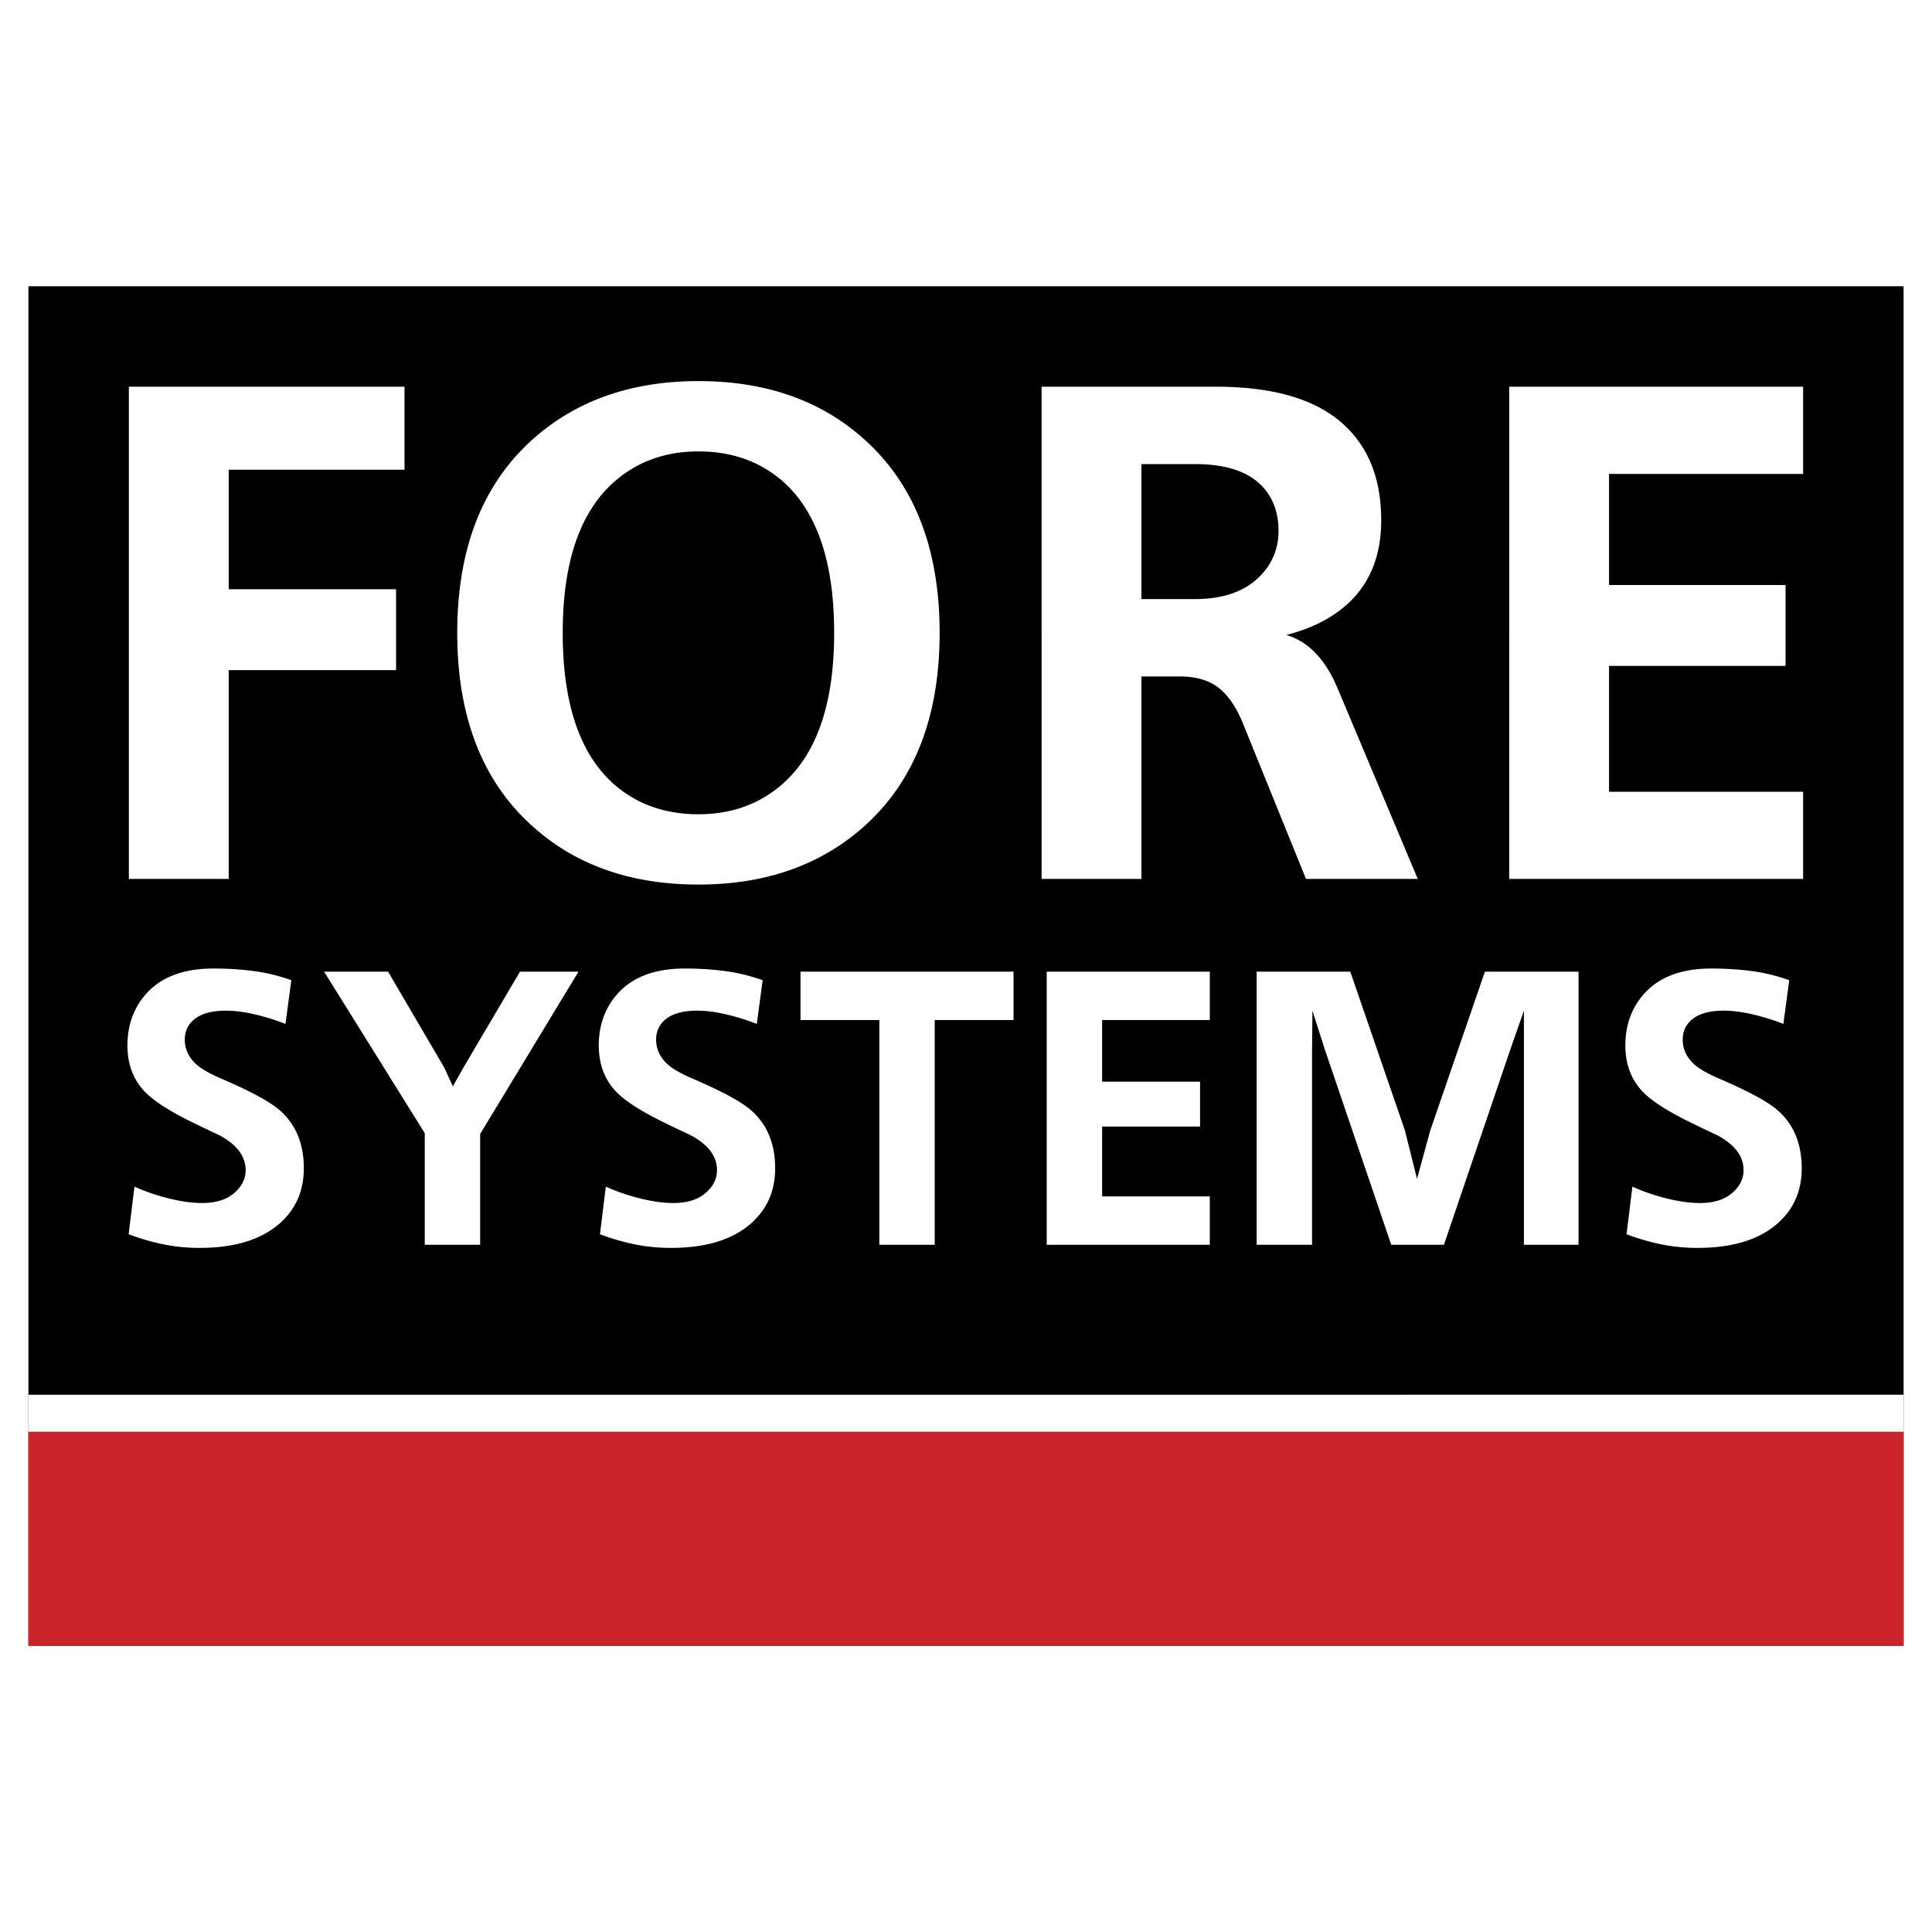
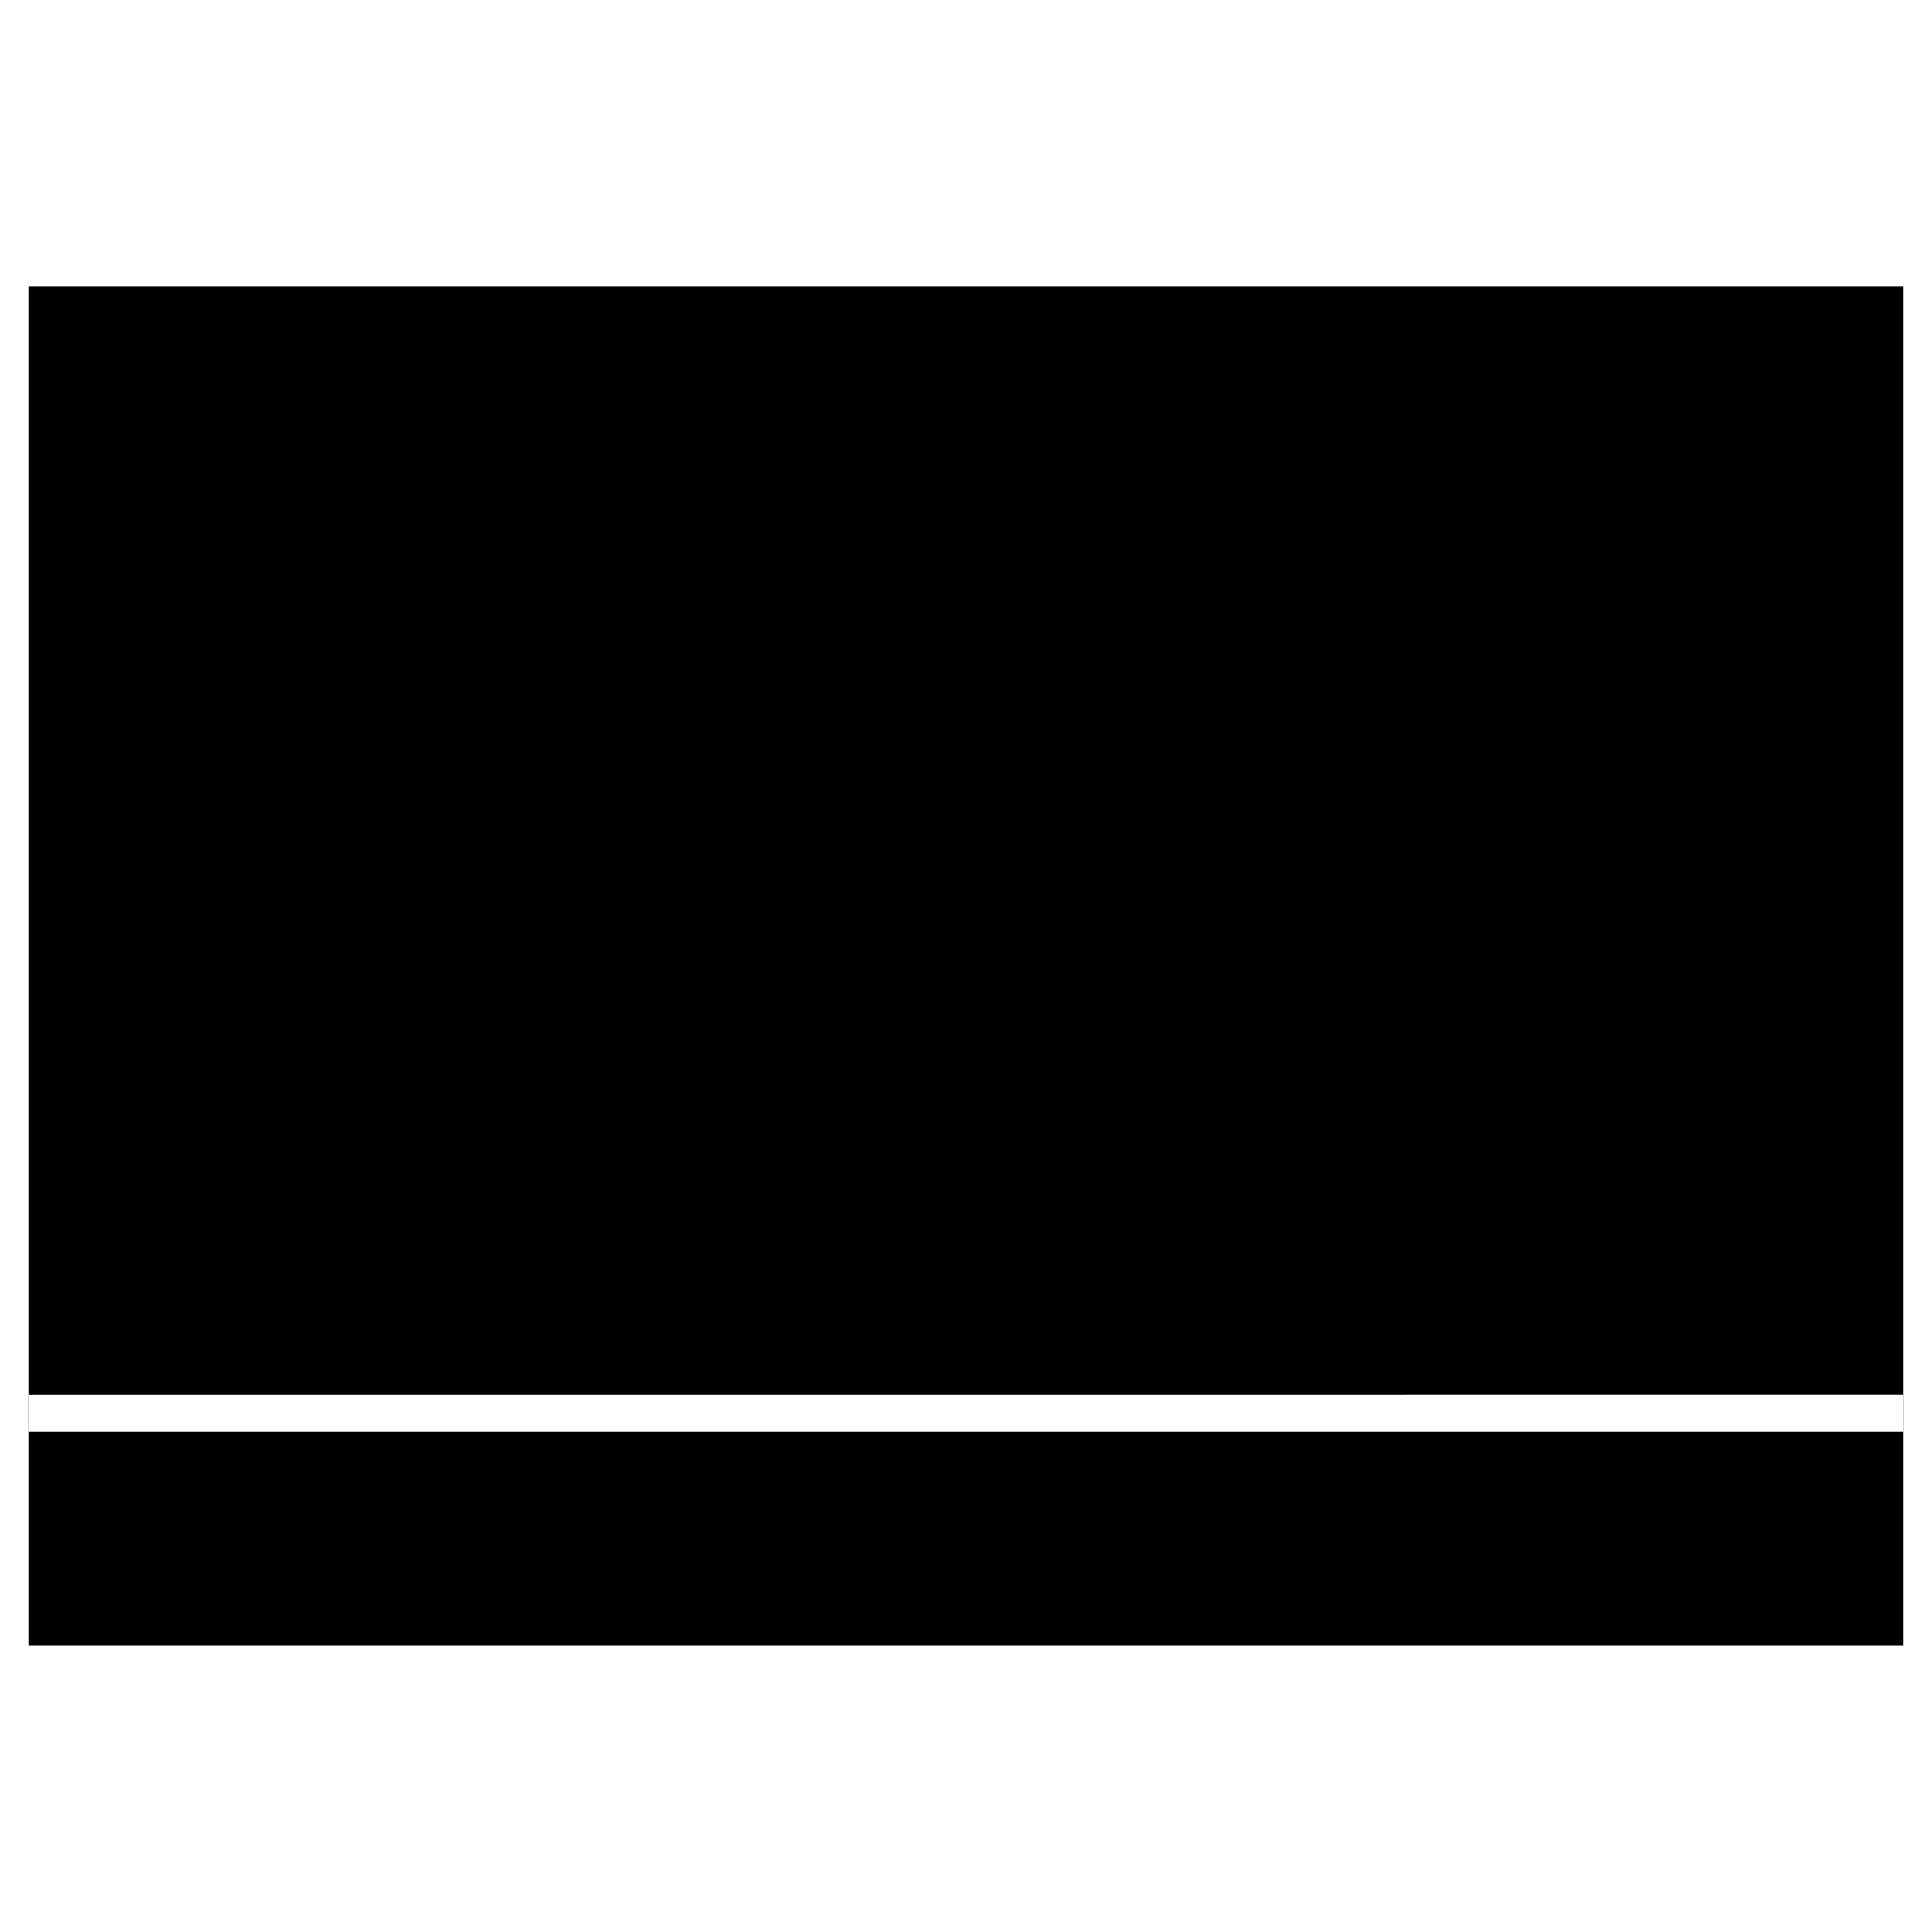
<svg xmlns="http://www.w3.org/2000/svg" width="2500" height="2500" viewBox="0 0 192.756 192.756">
  <g fill-rule="evenodd" clip-rule="evenodd">
    <path fill="#fff" d="M0 0h192.756v192.756H0V0z" />
    <path d="M2.834 164.193h187.088V28.561H2.834v135.632z" />
-     <path d="M30.312 116.562c0 2.311-.844 4.178-2.531 5.605-1.842 1.557-4.463 2.336-7.863 2.336-1.246 0-2.446-.117-3.601-.352a22.187 22.187 0 0 1-3.484-1.012l.583-4.748c1.09.492 2.246.889 3.465 1.188s2.31.447 3.27.447c1.375 0 2.446-.332 3.211-.992.766-.662 1.148-1.422 1.148-2.277 0-1.402-.883-2.57-2.647-3.504a144.038 144.038 0 0 1-2.842-1.363c-2.258-1.115-3.815-2.141-4.671-3.074-1.089-1.195-1.635-2.699-1.635-4.516 0-1.869.532-3.479 1.596-4.828 1.505-1.895 3.828-2.842 6.968-2.842 1.428 0 2.777.084 4.049.254 1.271.168 2.518.473 3.737.914l-.584 4.359a21.63 21.63 0 0 0-2.9-.914c-1.103-.271-2.122-.408-3.056-.408-1.505 0-2.608.338-3.309 1.012-.52.494-.779 1.115-.779 1.869 0 .959.39 1.791 1.168 2.49.493.441 1.311.908 2.453 1.402 2.907 1.246 4.853 2.297 5.839 3.152 1.61 1.404 2.415 3.338 2.415 5.802zm27.404-19.619l-9.81 16.193v11.055h-5.528v-11.133L32.335 96.943h6.385l5.605 9.576.856 1.869 1.051-1.869 5.645-9.576h5.839zm19.621 19.619c0 2.311-.844 4.178-2.531 5.605-1.842 1.557-4.463 2.336-7.863 2.336-1.246 0-2.446-.117-3.601-.352a22.187 22.187 0 0 1-3.484-1.012l.584-4.748c1.09.492 2.245.889 3.465 1.188s2.31.447 3.27.447c1.375 0 2.446-.332 3.211-.992.766-.662 1.148-1.422 1.148-2.277 0-1.402-.882-2.57-2.647-3.504a144.038 144.038 0 0 1-2.842-1.363c-2.257-1.115-3.814-2.141-4.671-3.074-1.089-1.195-1.635-2.699-1.635-4.516 0-1.869.532-3.479 1.596-4.828 1.505-1.895 3.828-2.842 6.968-2.842 1.427 0 2.777.084 4.048.254 1.271.168 2.518.473 3.737.914l-.584 4.359a21.676 21.676 0 0 0-2.9-.914c-1.103-.271-2.122-.408-3.056-.408-1.505 0-2.608.338-3.309 1.012-.519.494-.779 1.115-.779 1.869 0 .959.39 1.791 1.168 2.49.493.441 1.311.908 2.453 1.402 2.907 1.246 4.853 2.297 5.839 3.152 1.61 1.404 2.415 3.338 2.415 5.802zm23.784-14.792h-7.863v22.422h-5.527V101.77h-7.864v-4.826h21.254v4.826zm19.582 22.421h-16.271V96.943h16.271v4.826h-10.744v6.15h9.771v4.477h-9.771v6.969h10.744v4.826zm36.787 0h-5.449v-23.355l-1.363 3.893-6.617 19.463h-5.256l-6.619-19.463-1.244-3.893-.039 4.203v19.152h-5.527V96.943h9.342l5.451 15.844 1.205 4.826 1.324-4.826 5.451-15.844h9.342v27.248h-.001zm22.268-7.629c0 2.311-.844 4.178-2.531 5.605-1.842 1.557-4.463 2.336-7.863 2.336-1.246 0-2.445-.117-3.602-.352a22.134 22.134 0 0 1-3.482-1.012l.584-4.748c1.09.492 2.244.889 3.463 1.188 1.221.299 2.311.447 3.271.447 1.375 0 2.445-.332 3.211-.992.766-.662 1.148-1.422 1.148-2.277 0-1.402-.883-2.57-2.646-3.504a138.65 138.65 0 0 1-2.842-1.363c-2.258-1.115-3.816-2.141-4.672-3.074-1.09-1.195-1.635-2.699-1.635-4.516 0-1.869.531-3.479 1.596-4.828 1.506-1.895 3.828-2.842 6.969-2.842 1.428 0 2.775.084 4.047.254 1.273.168 2.52.473 3.738.914l-.584 4.359a21.63 21.63 0 0 0-2.9-.914c-1.104-.271-2.121-.408-3.057-.408-1.504 0-2.607.338-3.309 1.012-.518.494-.777 1.115-.777 1.869 0 .959.389 1.791 1.168 2.49.492.441 1.311.908 2.451 1.402 2.906 1.246 4.854 2.297 5.84 3.152 1.609 1.404 2.414 3.338 2.414 5.802zm-139.4-69.7H22.819v11.926h16.697v8.068H22.819v20.836h-9.962V38.583h27.501v8.279zm53.389 16.276c0 8.325-2.479 14.733-7.437 19.222-4.35 3.929-9.892 5.893-16.627 5.893s-12.254-1.94-16.558-5.823c-5.004-4.49-7.506-10.921-7.506-19.292 0-8.326 2.479-14.733 7.437-19.223 4.35-3.93 9.893-5.894 16.627-5.894s12.253 1.941 16.556 5.823c5.006 4.491 7.508 10.922 7.508 19.294zm-10.523 0c0-7.203-1.777-12.301-5.333-15.294-2.246-1.871-4.981-2.807-8.208-2.807-3.18 0-5.893.936-8.139 2.807-3.601 2.994-5.401 8.091-5.401 15.294 0 7.202 1.777 12.3 5.332 15.294 2.245 1.871 4.981 2.806 8.208 2.806 3.18 0 5.893-.936 8.138-2.806 3.601-2.994 5.403-8.092 5.403-15.294zm58.229 24.554h-11.154l-6.314-15.575c-.654-1.59-1.461-2.759-2.42-3.508s-2.258-1.122-3.895-1.122h-3.789v20.205h-9.961V38.583h17.398c6.033 0 10.406 1.38 13.119 4.139 2.244 2.245 3.367 5.309 3.367 9.191 0 3.555-1.145 6.36-3.438 8.418-1.59 1.403-3.602 2.409-6.033 3.017 2.199.655 3.906 2.432 5.121 5.332l7.999 19.012zm-13.891-34.727c0-1.544-.396-2.853-1.193-3.929-1.355-1.824-3.74-2.736-7.154-2.736h-5.334v13.47h5.334c2.852 0 5.027-.772 6.523-2.315 1.217-1.262 1.824-2.759 1.824-4.49zm52.336 34.727h-29.324V38.583h29.324v8.7h-19.363v11.084h17.611v8.068h-17.611v12.558h19.363v8.699z" fill="#fff" />
-     <path fill="#cc2229" d="M2.834 164.195h187.088v-21.347H2.834v21.347z" />
    <path fill="#fff" d="M2.834 142.848h187.088v-3.696H2.834v3.696z" />
  </g>
</svg>